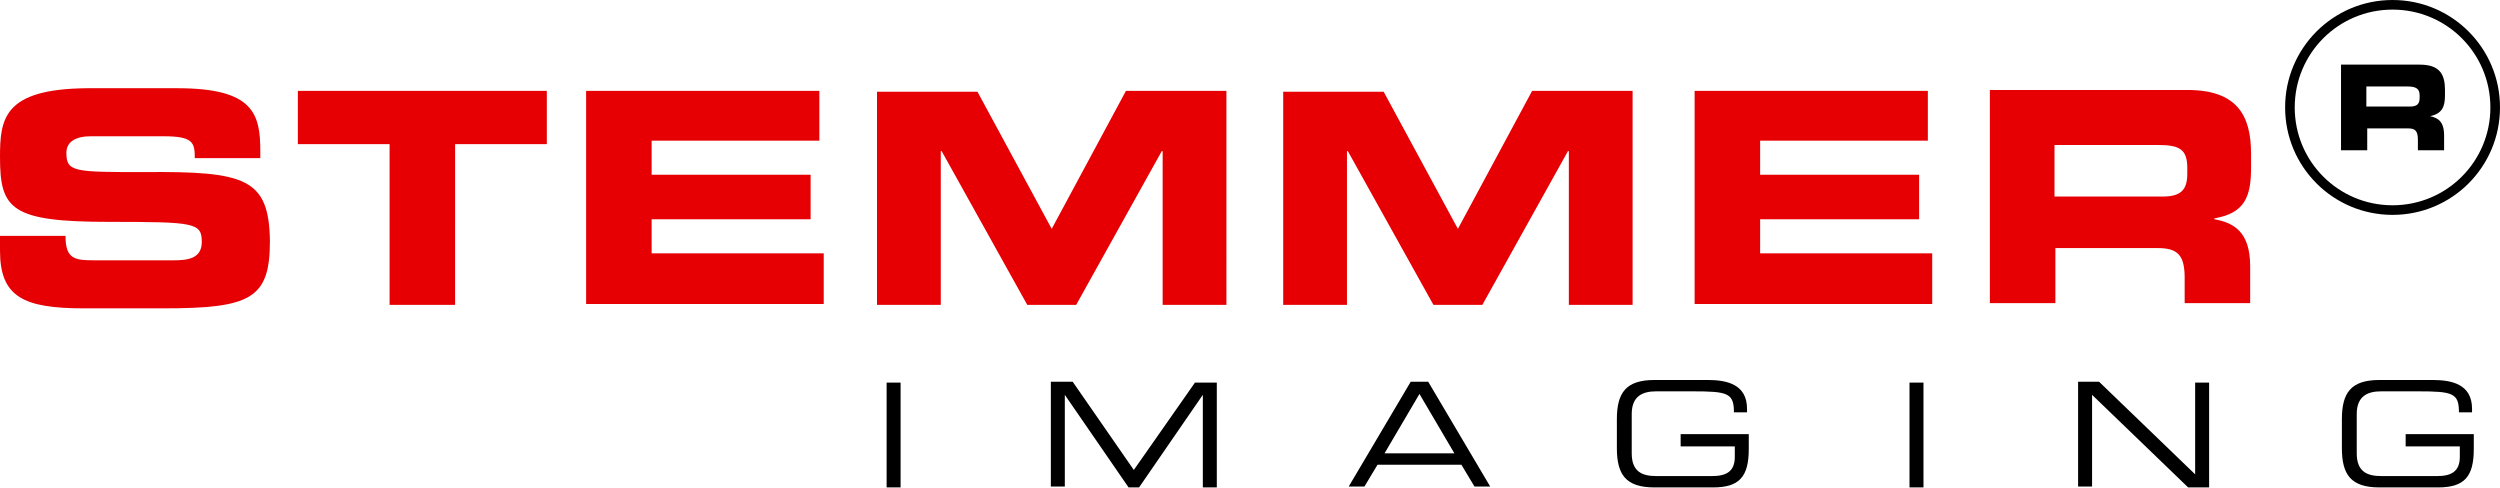
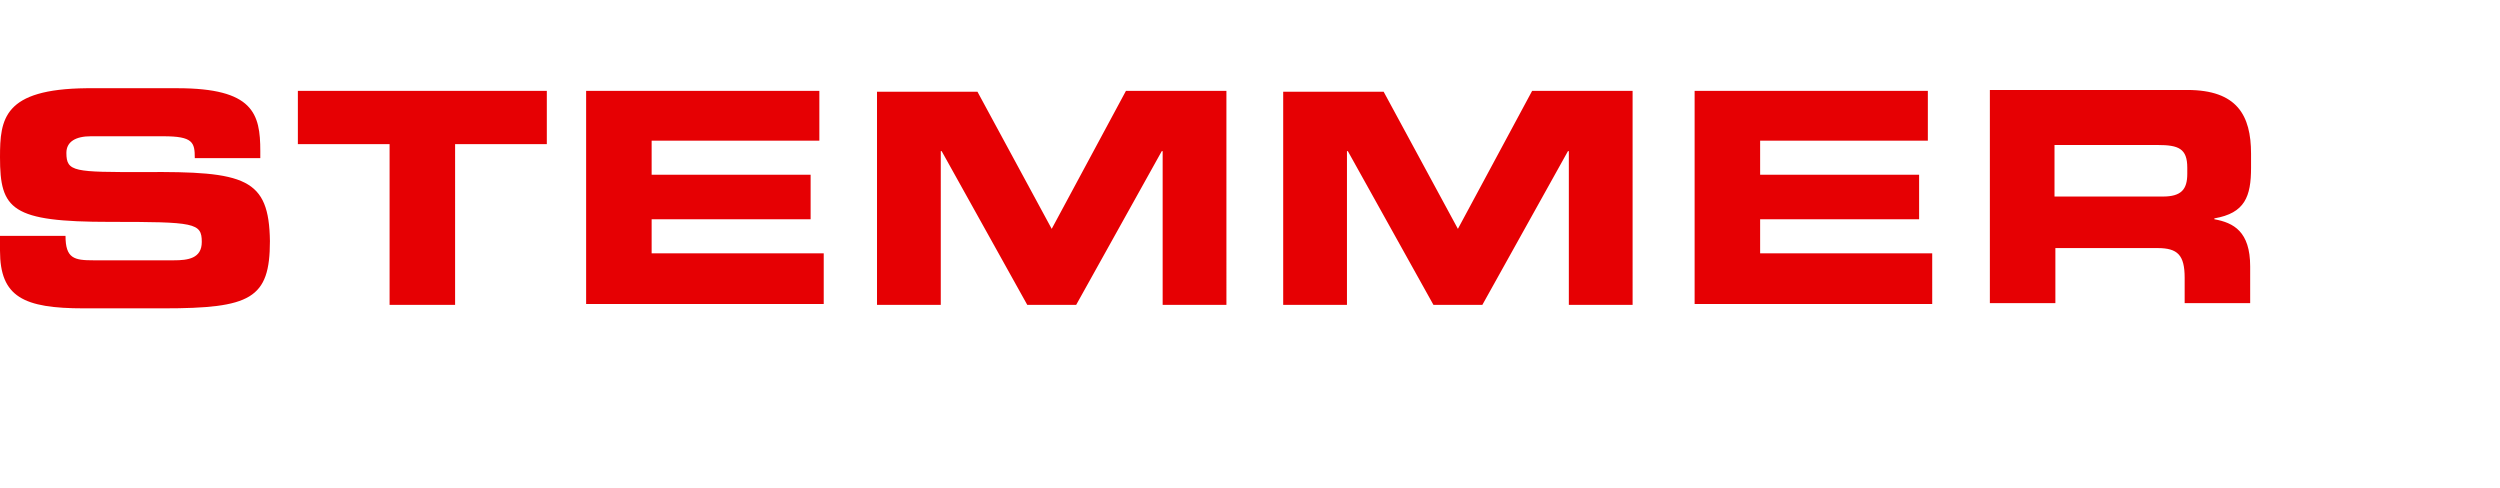
<svg xmlns="http://www.w3.org/2000/svg" version="1.1" id="Ebene_1" x="0px" y="0px" viewBox="0 0 286.2 55.9" style="enable-background:new 0 0 286.2 55.9;" xml:space="preserve">
  <style type="text/css">
	.st0{fill:#E60003;}
</style>
-   <path class="st0" d="M16.5,19.7c-8,0-8.9,0-8.9-2.2c0-1.3,1.1-1.9,2.8-1.9h8.3c3.4,0,3.6,0.7,3.6,2.5h7.5v-0.8  c0-4.3-0.8-7.2-9.5-7.2H9.9C0.4,10.2,0,13.6,0,18c0,6,1.3,7.4,12.6,7.4c9.7,0,10.5,0.1,10.5,2.3c0,1.9-1.6,2.1-3.2,2.1h-9.2  c-2.2,0-3.2-0.2-3.2-2.8H0v1.7c0,5.3,2.7,6.6,9.6,6.6h9.1c10,0,12.2-1.1,12.2-7.7C30.8,20.4,28.1,19.6,16.5,19.7z M34.1,16.5h10.5  v18.4h7.5V16.5h10.5v-6.1H34.1V16.5z M74.6,25.1h18.2V20H74.6v-3.9h19.2v-5.7H67.1v24.4h27.2V29H74.6V25.1z M120.4,26.2l-8.5-15.7  h-11.5v24.4h7.3V17.3h0.1l9.8,17.6h5.6l9.8-17.6h0.1v17.6h7.3V10.4h-11.5L120.4,26.2z M166.9,26.2l-8.5-15.7h-11.5v24.4h7.3V17.3  h0.1l9.8,17.6h5.6l9.8-17.6h0.1v17.6h7.3V10.4h-11.5L166.9,26.2z M201.5,25.1h18.2V20h-18.2v-3.9h19.2v-5.7H194v24.4h27.2V29h-19.7  V25.1z M257.7,19.2v-1.6c0-4.4-1.6-7.3-7.3-7.3h-22.6v24.4h7.5v-6.3H247c2.3,0,3.1,0.8,3.1,3.4v2.9h7.5v-4.2c0-4-1.9-5-4.1-5.4v-0.1  C257,24.4,257.7,22.5,257.7,19.2z M250.4,19.9c0,1.8-0.7,2.6-2.8,2.6h-12.4v-5.9H247c2.4,0,3.4,0.4,3.4,2.6V19.9z" />
-   <path d="M101.5,55.8h1.6v-12h-1.6V55.8z M129.8,53.8l-7-10.1h-2.5v12h1.6V45.2h0l7.3,10.6h1.2l7.3-10.6h0v10.6h1.6v-12h-2.5  L129.8,53.8z M161.5,43.7l-7.1,12h1.8l1.5-2.5h9.6l1.5,2.5h1.8l-7.1-12H161.5z M158.5,51.9l4-6.8l4,6.8H158.5z M192.4,51.1h6.2v1.2  c0,1.7-1,2.2-2.6,2.2h-6.4c-1.6,0-2.8-0.5-2.8-2.6v-4.5c0-2.1,1.3-2.6,2.8-2.6h4.2c4,0,4.7,0.2,4.7,2.4h1.5v-0.4  c0-2.8-2.3-3.3-4.5-3.3h-6.1c-3.3,0-4.3,1.5-4.3,4.5v3.3c0,3,1,4.5,4.3,4.5h6.7c3,0,4.1-1.2,4.1-4.4v-1.7h-7.8V51.1z M218.6,55.8  h1.6v-12h-1.6V55.8z M251.3,54.3l-11-10.6h-2.4v12h1.6V45.2l11,10.6h2.4v-12h-1.6V54.3z M275.4,51.1h6.2v1.2c0,1.7-1,2.2-2.6,2.2  h-6.4c-1.6,0-2.8-0.5-2.8-2.6v-4.5c0-2.1,1.3-2.6,2.8-2.6h4.2c4,0,4.7,0.2,4.7,2.4h1.5v-0.4c0-2.8-2.3-3.3-4.5-3.3h-6.1  c-3.3,0-4.3,1.5-4.3,4.5v3.3c0,3,1,4.5,4.3,4.5h6.7c3,0,4.1-1.2,4.1-4.4v-1.7h-7.8V51.1z M276.8,16v1.2h3v-1.7c0-1.6-0.7-2-1.6-2.2  v0c1.4-0.3,1.7-1.1,1.7-2.4v-0.6c0-1.8-0.6-2.9-2.9-2.9h-9v9.8h3v-2.5h4.7C276.5,14.7,276.8,15,276.8,16z M270.9,9.9h4.7  c0.9,0,1.4,0.2,1.4,1v0.3c0,0.7-0.3,1-1.1,1h-5V9.9z M286.2,12.3c0-6.8-5.5-12.3-12.3-12.3s-12.3,5.5-12.3,12.3  c0,6.8,5.5,12.3,12.3,12.3S286.2,19.1,286.2,12.3z M262.7,12.3c0-6.2,5-11.2,11.2-11.2c6.2,0,11.2,5,11.2,11.2s-5,11.2-11.2,11.2  C267.7,23.5,262.7,18.5,262.7,12.3z" />
+   <path class="st0" d="M16.5,19.7c-8,0-8.9,0-8.9-2.2c0-1.3,1.1-1.9,2.8-1.9h8.3c3.4,0,3.6,0.7,3.6,2.5h7.5v-0.8  c0-4.3-0.8-7.2-9.5-7.2H9.9C0.4,10.2,0,13.6,0,18c0,6,1.3,7.4,12.6,7.4c9.7,0,10.5,0.1,10.5,2.3c0,1.9-1.6,2.1-3.2,2.1h-9.2  c-2.2,0-3.2-0.2-3.2-2.8H0v1.7c0,5.3,2.7,6.6,9.6,6.6h9.1c10,0,12.2-1.1,12.2-7.7C30.8,20.4,28.1,19.6,16.5,19.7z M34.1,16.5h10.5  v18.4h7.5V16.5h10.5v-6.1H34.1V16.5z M74.6,25.1h18.2V20H74.6v-3.9h19.2v-5.7H67.1v24.4h27.2V29H74.6V25.1z M120.4,26.2l-8.5-15.7  h-11.5v24.4h7.3V17.3h0.1l9.8,17.6h5.6l9.8-17.6h0.1v17.6h7.3V10.4h-11.5L120.4,26.2z M166.9,26.2l-8.5-15.7h-11.5v24.4h7.3V17.3  h0.1l9.8,17.6h5.6l9.8-17.6h0.1v17.6h7.3V10.4h-11.5L166.9,26.2z M201.5,25.1h18.2V20h-18.2v-3.9h19.2v-5.7H194v24.4h27.2V29h-19.7  V25.1z M257.7,19.2v-1.6c0-4.4-1.6-7.3-7.3-7.3h-22.6v24.4h7.5v-6.3H247c2.3,0,3.1,0.8,3.1,3.4v2.9h7.5v-4.2c0-4-1.9-5-4.1-5.4v-0.1  C257,24.4,257.7,22.5,257.7,19.2z M250.4,19.9c0,1.8-0.7,2.6-2.8,2.6h-12.4v-5.9H247c2.4,0,3.4,0.4,3.4,2.6V19.9" />
</svg>